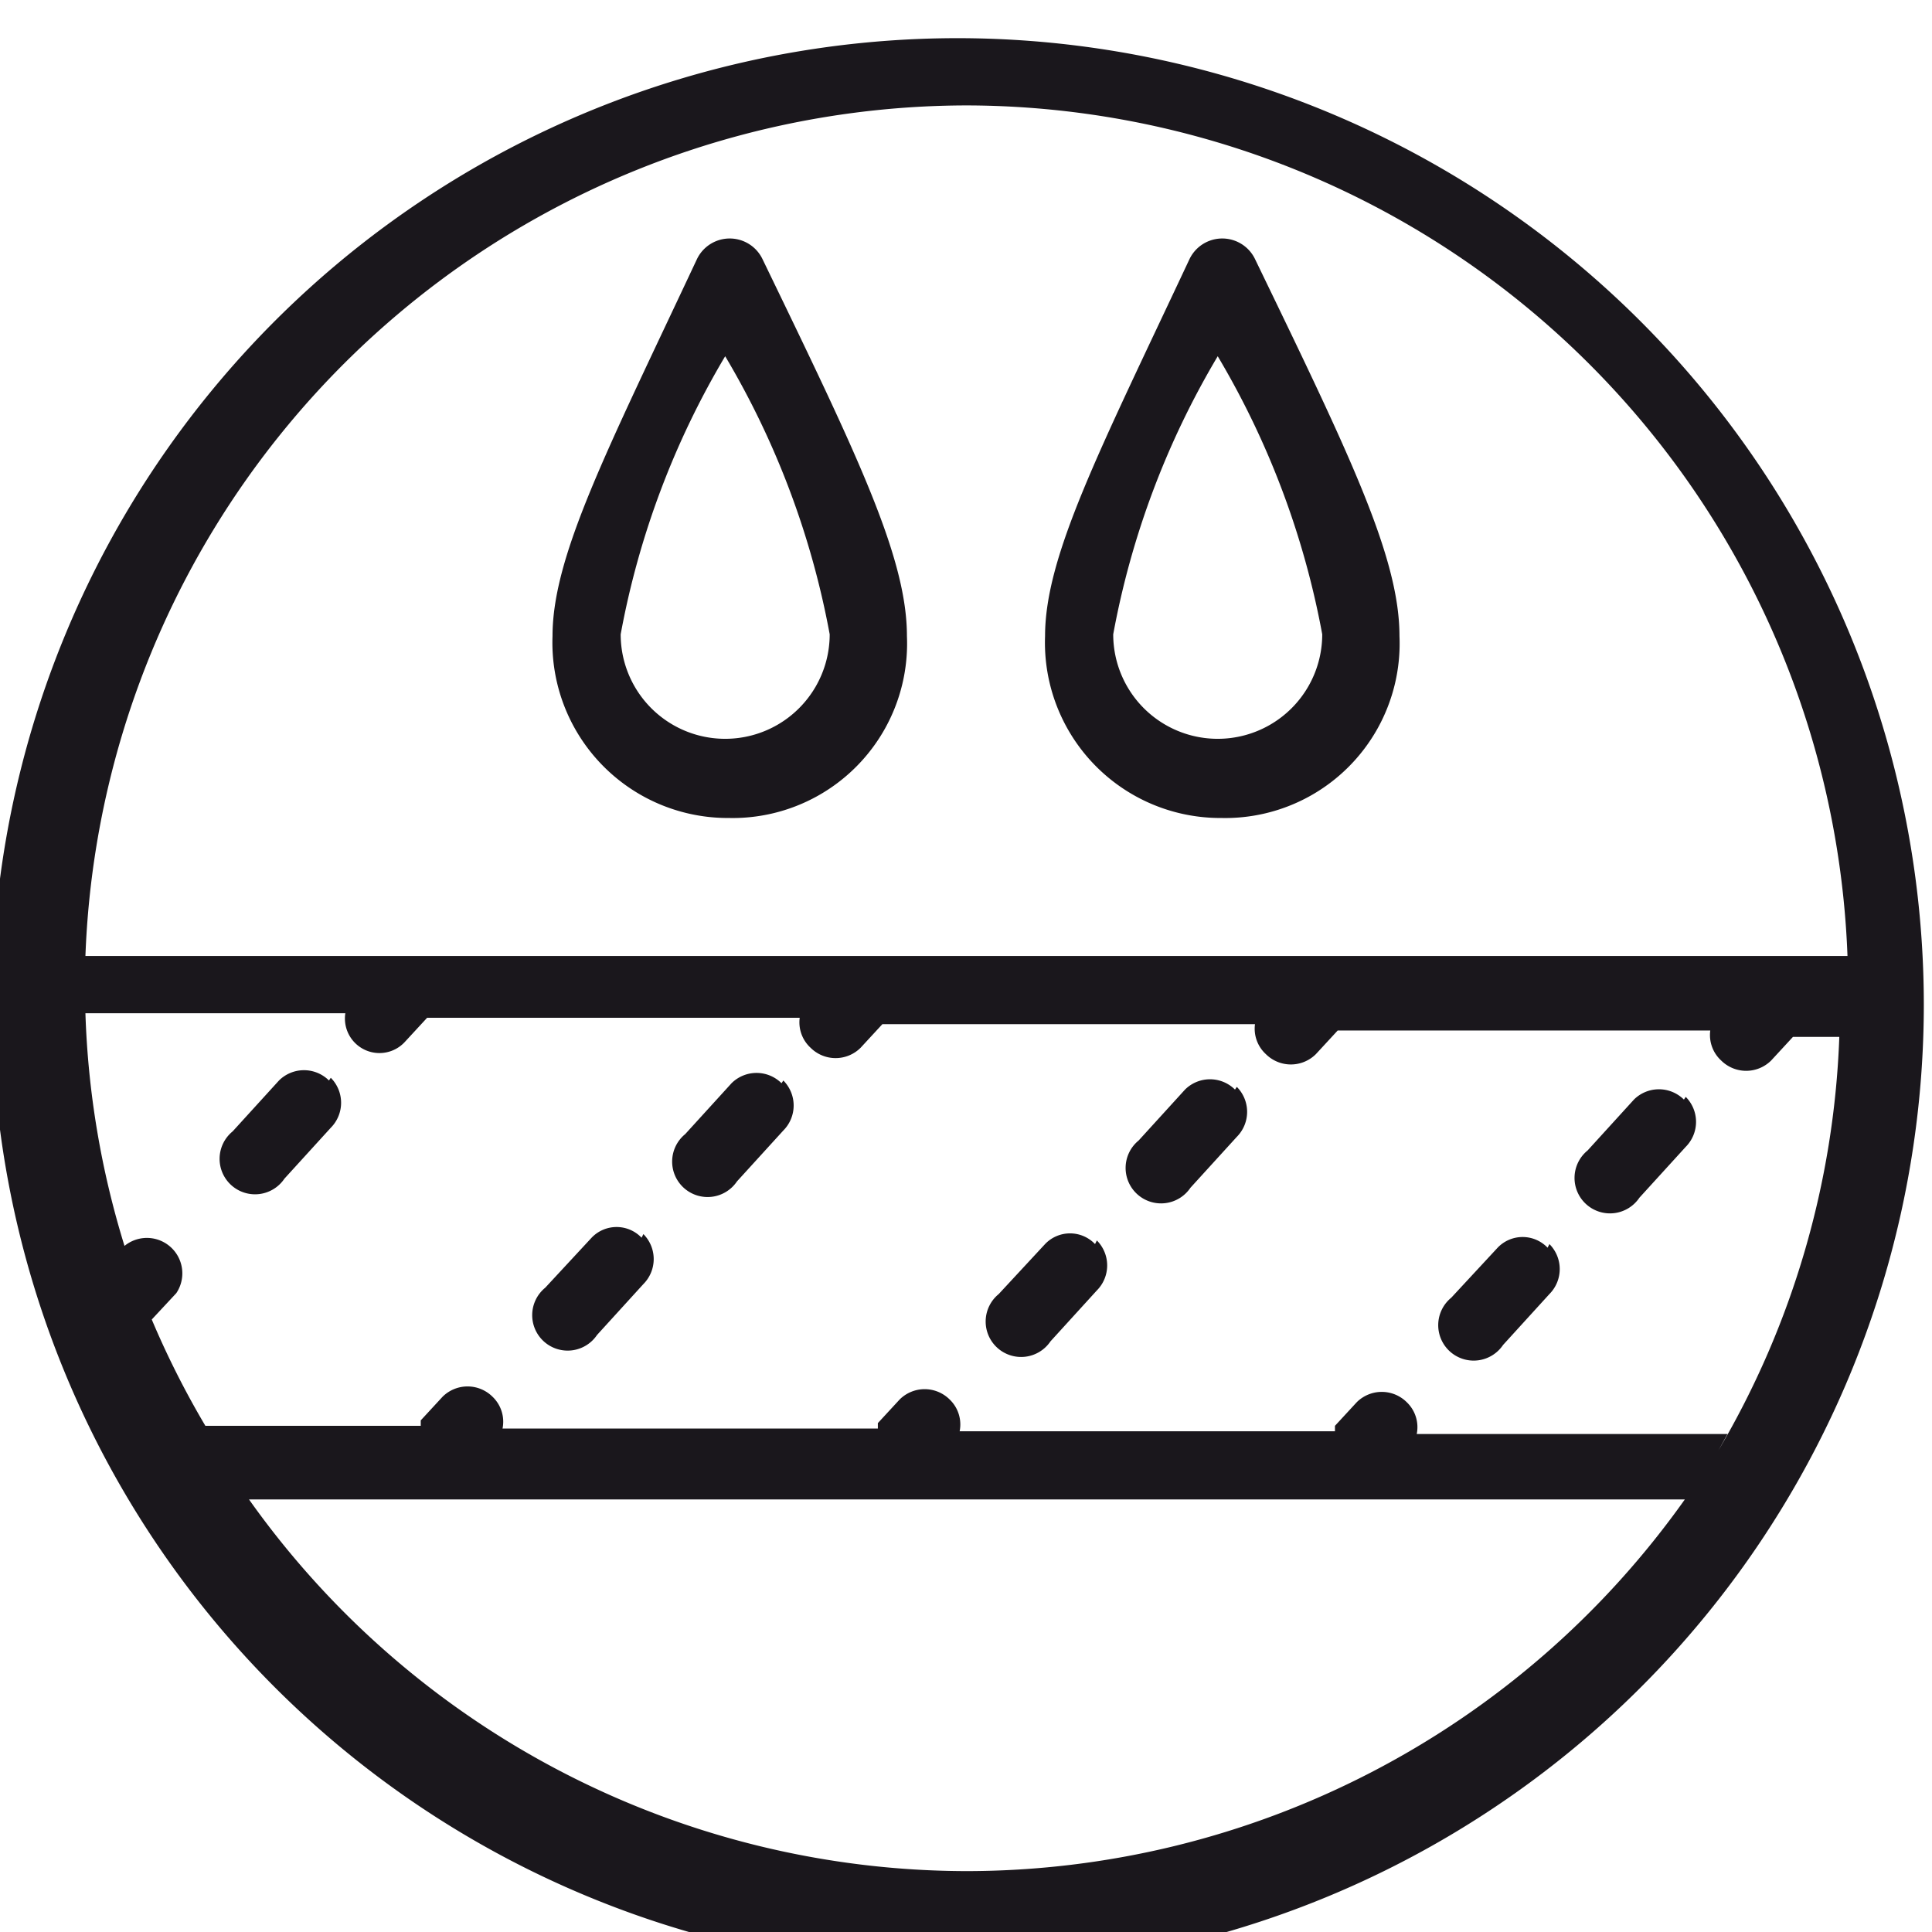
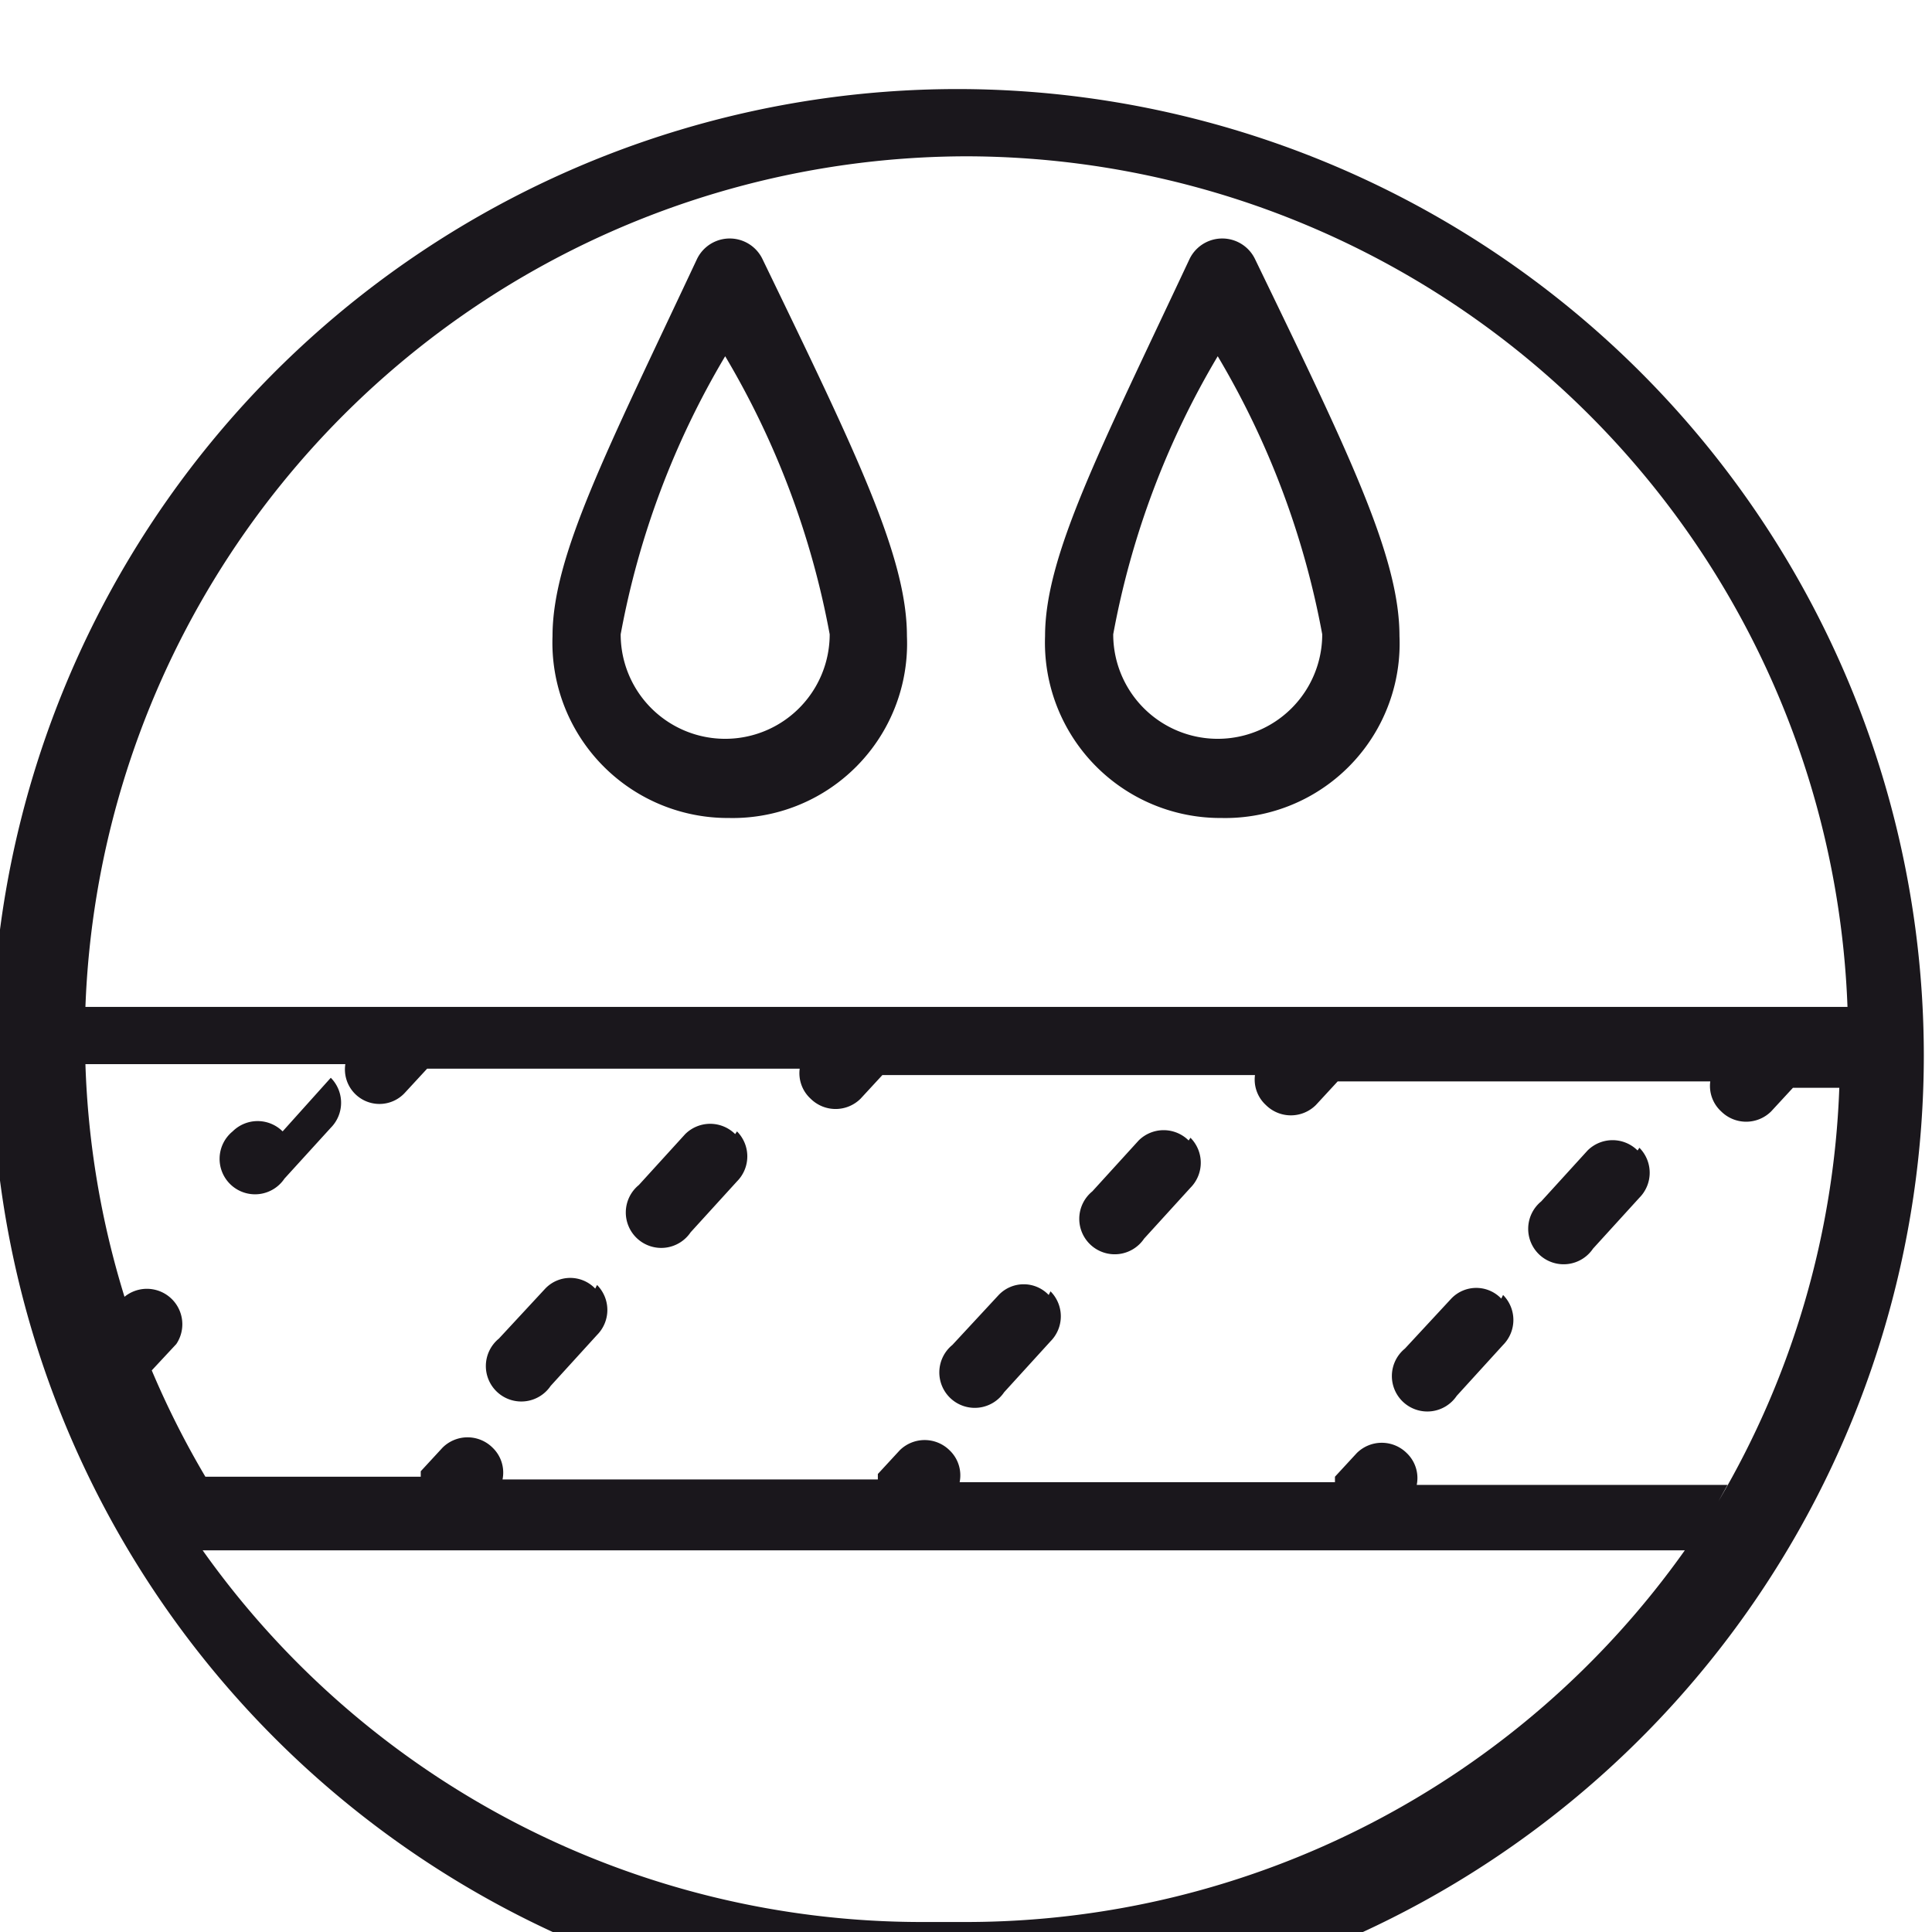
<svg xmlns="http://www.w3.org/2000/svg" id="Layer_1" data-name="Layer 1" viewBox="0 0 21.26 21.26">
  <defs>
    <style>.cls-1{fill:#1a171c;}</style>
  </defs>
  <title>edp</title>
-   <path class="cls-1" d="M83.18,363.48a9.28,9.28,0,0,1,1.15,3.06,1.15,1.15,0,1,1-2.3,0,9.26,9.26,0,0,1,1.15-3.06m0,5.08a1.92,1.92,0,0,0,2-2c0-.87-.55-2-1.59-4.15a.4.4,0,0,0-.72,0c-1,2.13-1.59,3.27-1.59,4.15a1.93,1.93,0,0,0,2,2m5.32-5.08a9.28,9.28,0,0,1,1.15,3.06,1.15,1.15,0,1,1-2.3,0,9.26,9.26,0,0,1,1.15-3.06m0,5.08a1.92,1.92,0,0,0,2-2c0-.87-.55-2-1.59-4.15a.4.4,0,0,0-.72,0c-1,2.13-1.59,3.27-1.59,4.15a1.93,1.93,0,0,0,2,2m-9.86,2.86a.39.39,0,0,1,0,.55l-.51.56a.39.39,0,1,1-.57-.52l.51-.56a.39.39,0,0,1,.55,0m5,0a.39.39,0,0,1,0,.55l-.51.56a.39.39,0,1,1-.57-.52l.51-.56a.39.39,0,0,1,.55,0m-1.52,1.66a.39.39,0,0,1,0,.55l-.51.56a.39.39,0,1,1-.57-.52l.51-.55a.38.38,0,0,1,.55,0m6.55-1.66a.39.39,0,0,1,0,.55l-.51.56a.39.39,0,1,1-.57-.52l.51-.56a.39.39,0,0,1,.55,0m-1.52,1.66a.39.39,0,0,1,0,.55l-.51.56a.39.39,0,1,1-.57-.52l.51-.55a.38.38,0,0,1,.55,0m5,0a.39.39,0,0,1,0,.55l-.51.56a.39.39,0,1,1-.57-.52l.51-.55a.38.38,0,0,1,.55,0m1.52-1.66a.39.39,0,0,1,0,.55l-.51.56a.39.39,0,1,1-.57-.52l.51-.56a.39.39,0,0,1,.55,0m-7.88,8.49a9.7,9.7,0,0,1-7.91-4.09H93.74a9.7,9.7,0,0,1-7.91,4.09m0-19.43a9.72,9.72,0,0,1,9.7,9.36H76.14a9.72,9.72,0,0,1,9.7-9.36m8.37,14.62H90.79a.38.38,0,0,0-.11-.35.39.39,0,0,0-.55,0l-.24.26,0,.06H85.76a.38.38,0,0,0-.11-.35.39.39,0,0,0-.55,0l-.24.26,0,.06H80.73a.38.38,0,0,0-.11-.35.39.39,0,0,0-.55,0l-.24.26,0,.06H77.46a9.73,9.73,0,0,1-.59-1.17l.27-.29a.39.39,0,0,0-.57-.52,9.7,9.7,0,0,1-.43-2.56H79a.38.38,0,0,0,.66.31l.24-.26,0,0H84a.38.38,0,0,0,.12.33.39.39,0,0,0,.55,0l.24-.26,0,0h4.1a.38.38,0,0,0,.12.33.39.39,0,0,0,.55,0l.24-.26,0,0h4.1a.38.38,0,0,0,.12.33.39.39,0,0,0,.55,0l.24-.26,0,0h.51a9.64,9.64,0,0,1-1.33,4.55m-8.37-15.54a10.63,10.63,0,1,0,10.63,10.63,10.64,10.64,0,0,0-10.63-10.63" transform="translate(-75.2 -359.56)" />
+   <path class="cls-1" d="M83.18,363.48a9.28,9.28,0,0,1,1.15,3.06,1.15,1.15,0,1,1-2.3,0,9.26,9.26,0,0,1,1.15-3.06m0,5.08a1.92,1.92,0,0,0,2-2c0-.87-.55-2-1.59-4.15a.4.4,0,0,0-.72,0c-1,2.13-1.59,3.27-1.59,4.15a1.93,1.93,0,0,0,2,2m5.32-5.08a9.28,9.28,0,0,1,1.15,3.06,1.15,1.15,0,1,1-2.3,0,9.26,9.26,0,0,1,1.15-3.06m0,5.08a1.92,1.92,0,0,0,2-2c0-.87-.55-2-1.59-4.15a.4.4,0,0,0-.72,0c-1,2.13-1.59,3.27-1.59,4.15a1.93,1.93,0,0,0,2,2m-9.86,2.86a.39.39,0,0,1,0,.55l-.51.56a.39.39,0,1,1-.57-.52a.39.39,0,0,1,.55,0m5,0a.39.39,0,0,1,0,.55l-.51.56a.39.39,0,1,1-.57-.52l.51-.56a.39.39,0,0,1,.55,0m-1.52,1.66a.39.39,0,0,1,0,.55l-.51.56a.39.39,0,1,1-.57-.52l.51-.55a.38.38,0,0,1,.55,0m6.55-1.66a.39.39,0,0,1,0,.55l-.51.56a.39.39,0,1,1-.57-.52l.51-.56a.39.39,0,0,1,.55,0m-1.52,1.66a.39.39,0,0,1,0,.55l-.51.56a.39.39,0,1,1-.57-.52l.51-.55a.38.38,0,0,1,.55,0m5,0a.39.39,0,0,1,0,.55l-.51.56a.39.39,0,1,1-.57-.52l.51-.55a.38.38,0,0,1,.55,0m1.52-1.66a.39.39,0,0,1,0,.55l-.51.56a.39.39,0,1,1-.57-.52l.51-.56a.39.39,0,0,1,.55,0m-7.88,8.49a9.7,9.7,0,0,1-7.91-4.09H93.74a9.7,9.7,0,0,1-7.91,4.09m0-19.43a9.72,9.72,0,0,1,9.7,9.36H76.14a9.72,9.72,0,0,1,9.7-9.36m8.37,14.62H90.79a.38.38,0,0,0-.11-.35.39.39,0,0,0-.55,0l-.24.26,0,.06H85.76a.38.38,0,0,0-.11-.35.39.39,0,0,0-.55,0l-.24.26,0,.06H80.73a.38.38,0,0,0-.11-.35.39.39,0,0,0-.55,0l-.24.26,0,.06H77.46a9.73,9.73,0,0,1-.59-1.17l.27-.29a.39.39,0,0,0-.57-.52,9.7,9.7,0,0,1-.43-2.56H79a.38.38,0,0,0,.66.31l.24-.26,0,0H84a.38.38,0,0,0,.12.33.39.39,0,0,0,.55,0l.24-.26,0,0h4.1a.38.38,0,0,0,.12.33.39.39,0,0,0,.55,0l.24-.26,0,0h4.1a.38.38,0,0,0,.12.33.39.39,0,0,0,.55,0l.24-.26,0,0h.51a9.64,9.64,0,0,1-1.33,4.55m-8.37-15.54a10.63,10.63,0,1,0,10.63,10.63,10.64,10.64,0,0,0-10.63-10.63" transform="translate(-75.2 -359.56)" />
</svg>